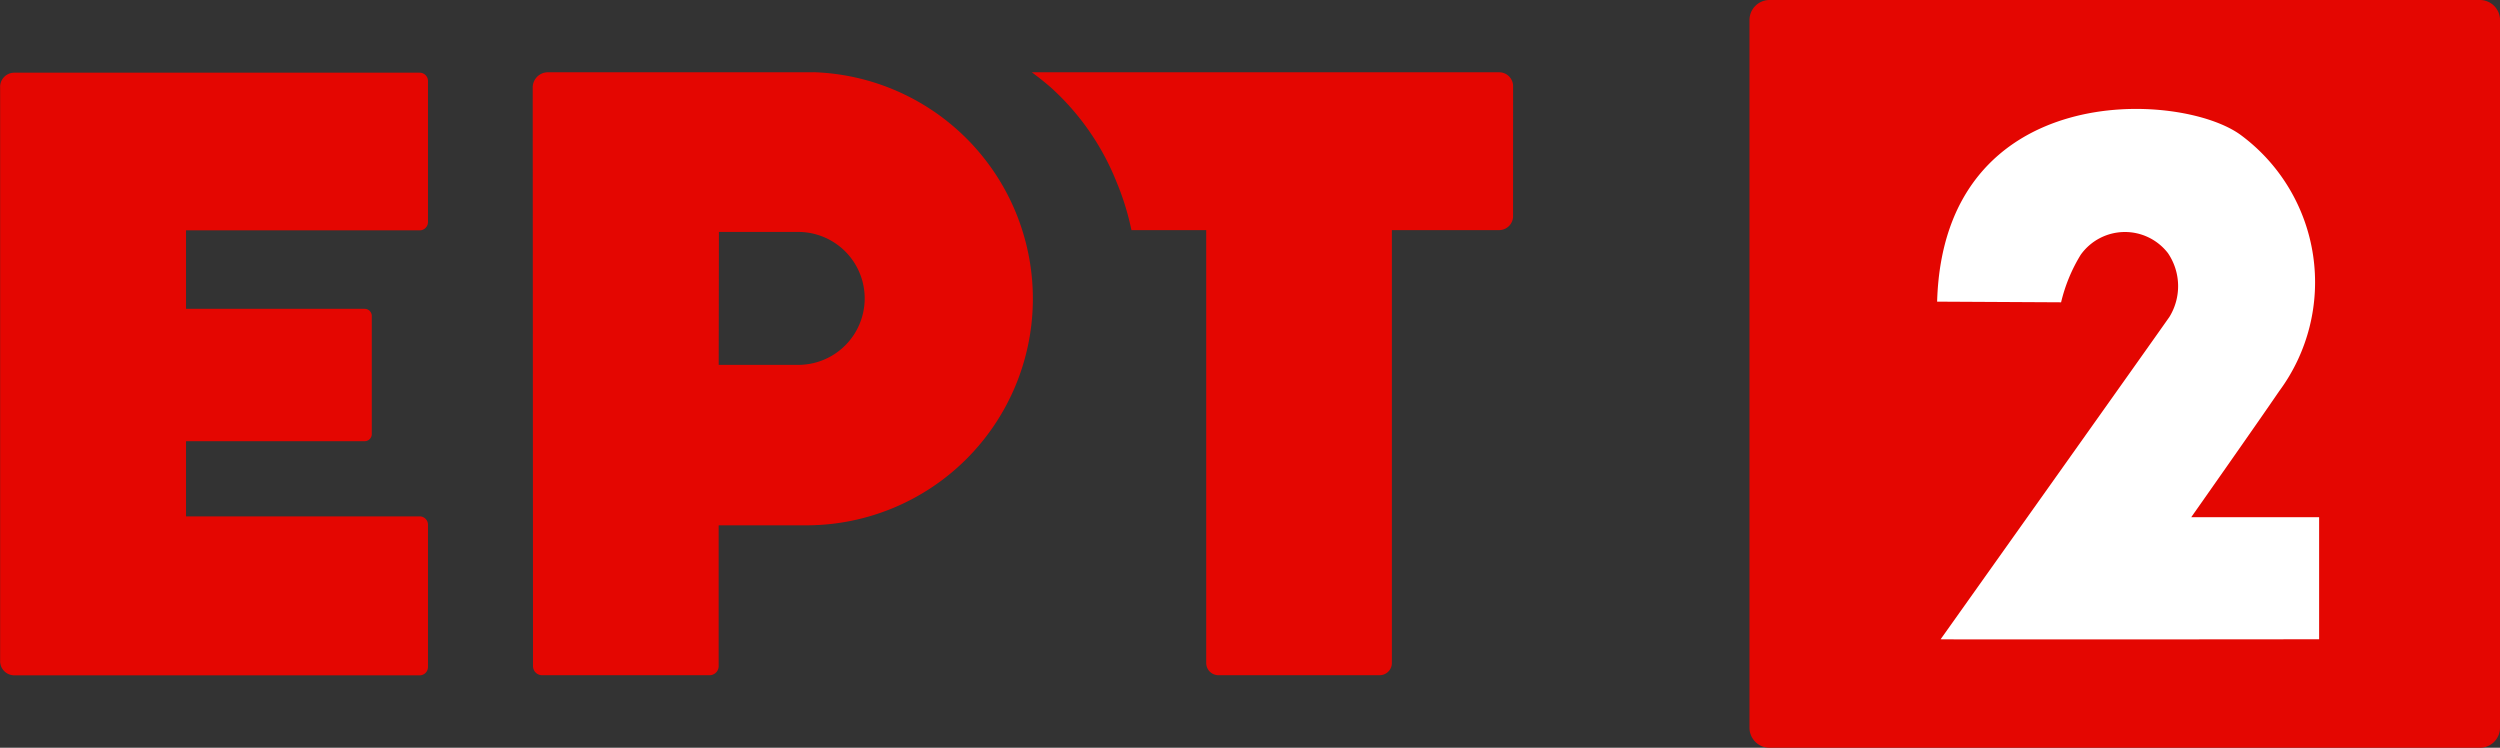
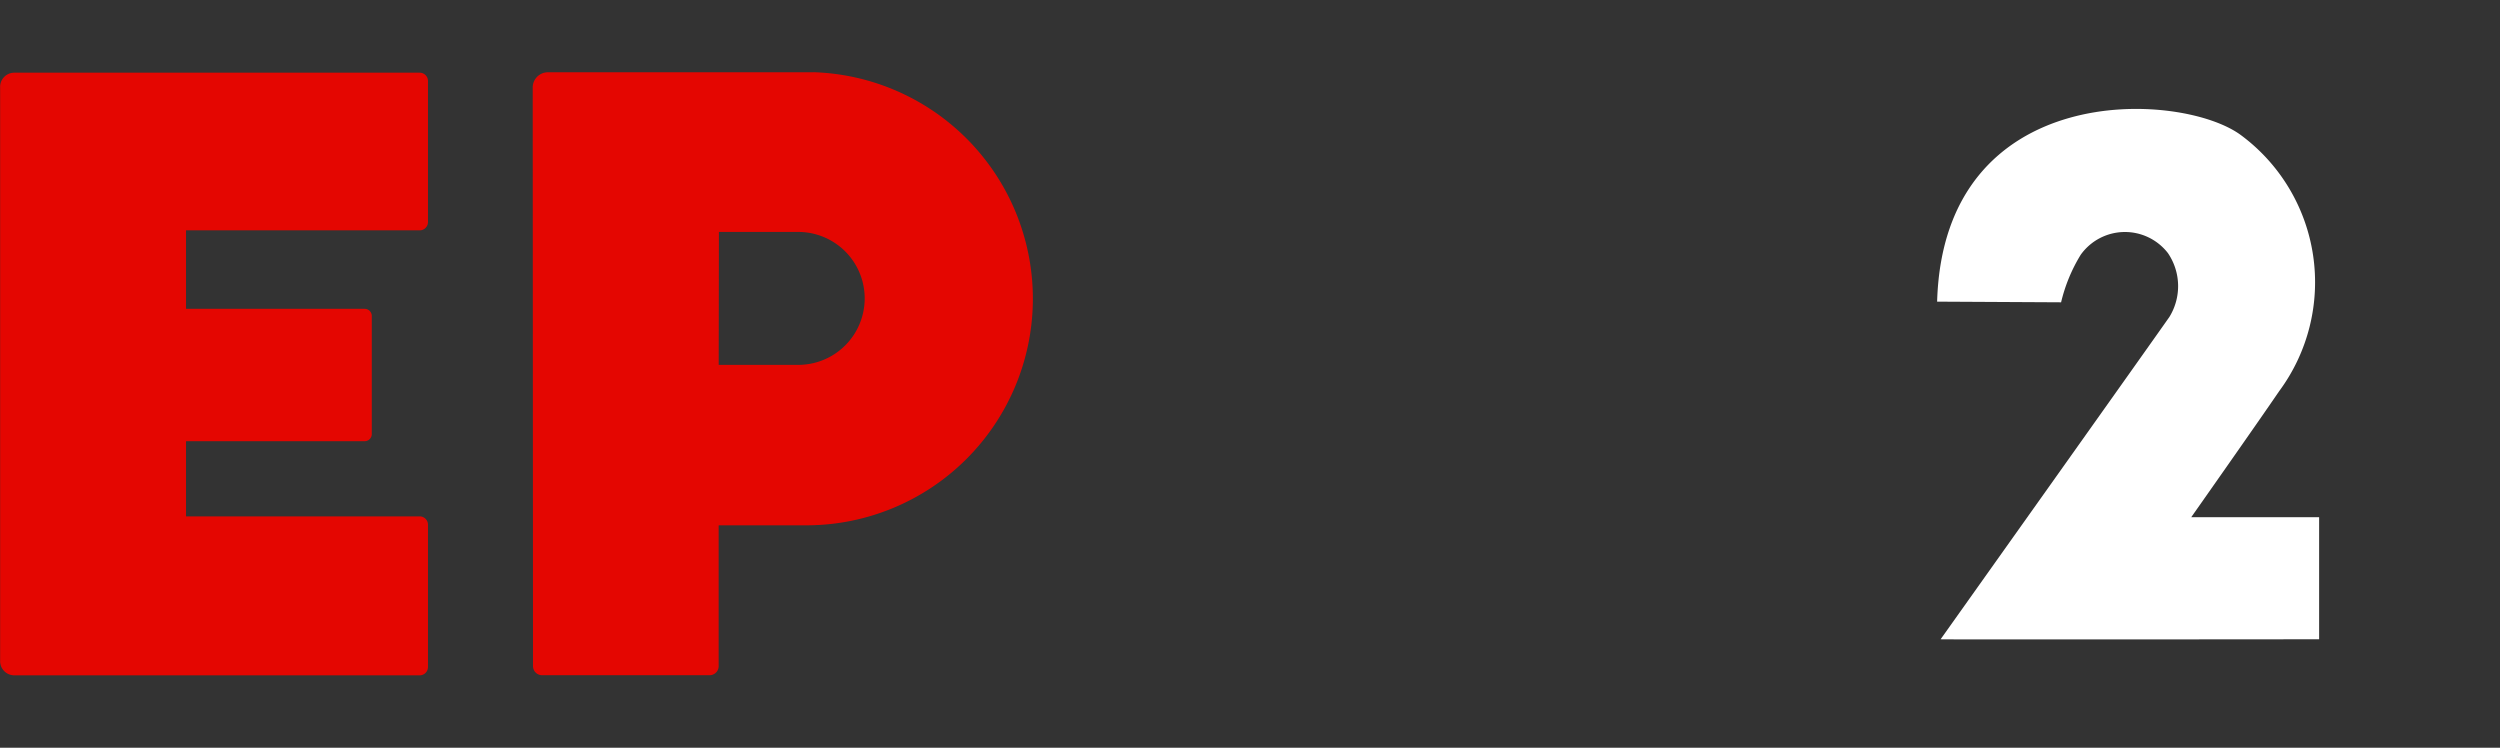
<svg xmlns="http://www.w3.org/2000/svg" width="60.178" height="17.999" viewBox="0 0 60.178 17.999">
  <rect x="0" y="0" width="60.178" height="17.999" fill="#333333" stroke="none" />
-   <path d="M181.955,80.629a.335.335,0,0,0-.335-.335H170.37c.153.113.3.229.445.354a6.1,6.1,0,0,1,1.589,2.273,6.329,6.329,0,0,1,.364,1.172h1.8V94.513a.294.294,0,0,0,.294.294h3.881a.294.294,0,0,0,.294-.294V84.093h2.582a.335.335,0,0,0,.335-.335Z" transform="translate(-145.533 -78.554)" fill="#e40601" />
  <path d="M106.558,84.115a.2.2,0,0,0,.2-.2V80.52a.2.2,0,0,0-.2-.2H96.8a.341.341,0,0,0-.341.341l0,13.824a.341.341,0,0,0,.341.341h9.758a.2.2,0,0,0,.2-.2V91.2a.2.2,0,0,0-.2-.2h-5.624V89.19h4.3a.171.171,0,0,0,.171-.171V86.175a.171.171,0,0,0-.171-.171h-4.3V84.115Z" transform="translate(-96.456 -78.57)" fill="#e40601" />
  <path d="M141.376,80.295c-.035,0-6.407,0-6.407,0a.366.366,0,0,0-.353.359h0l.007,13.936a.218.218,0,0,0,.218.218h4.033a.218.218,0,0,0,.218-.218V91.2h2.155a5.455,5.455,0,0,0,.128-10.907Zm-.369,7.043h-1.914l.005-3.2h1.909a1.6,1.6,0,1,1,0,3.2Z" transform="translate(-121.793 -78.555)" fill="#e40601" />
  <g transform="translate(42.112)">
-     <path d="M239.362,75.119h-17.1a.483.483,0,0,0-.483.483V92.635a.483.483,0,0,0,.483.483h17.1a.483.483,0,0,0,.483-.483V75.6A.483.483,0,0,0,239.362,75.119Z" transform="translate(-221.779 -75.119)" fill="#e40601" />
-   </g>
+     </g>
  <g transform="translate(46.629 2.622)">
    <path d="M244.422,92.75H241.34s1.576-2.24,2.115-3.031a4.407,4.407,0,0,0-.908-6.157c-1.432-1.08-7.169-1.382-7.324,4l2.984.016a3.91,3.91,0,0,1,.472-1.144,1.308,1.308,0,0,1,2.1-.04,1.414,1.414,0,0,1,.035,1.536c-.277.4-5.507,7.759-5.507,7.759-.069.009,9.111,0,9.111,0V92.75Z" transform="translate(-235.223 -82.923)" fill="#fff" />
  </g>
</svg>